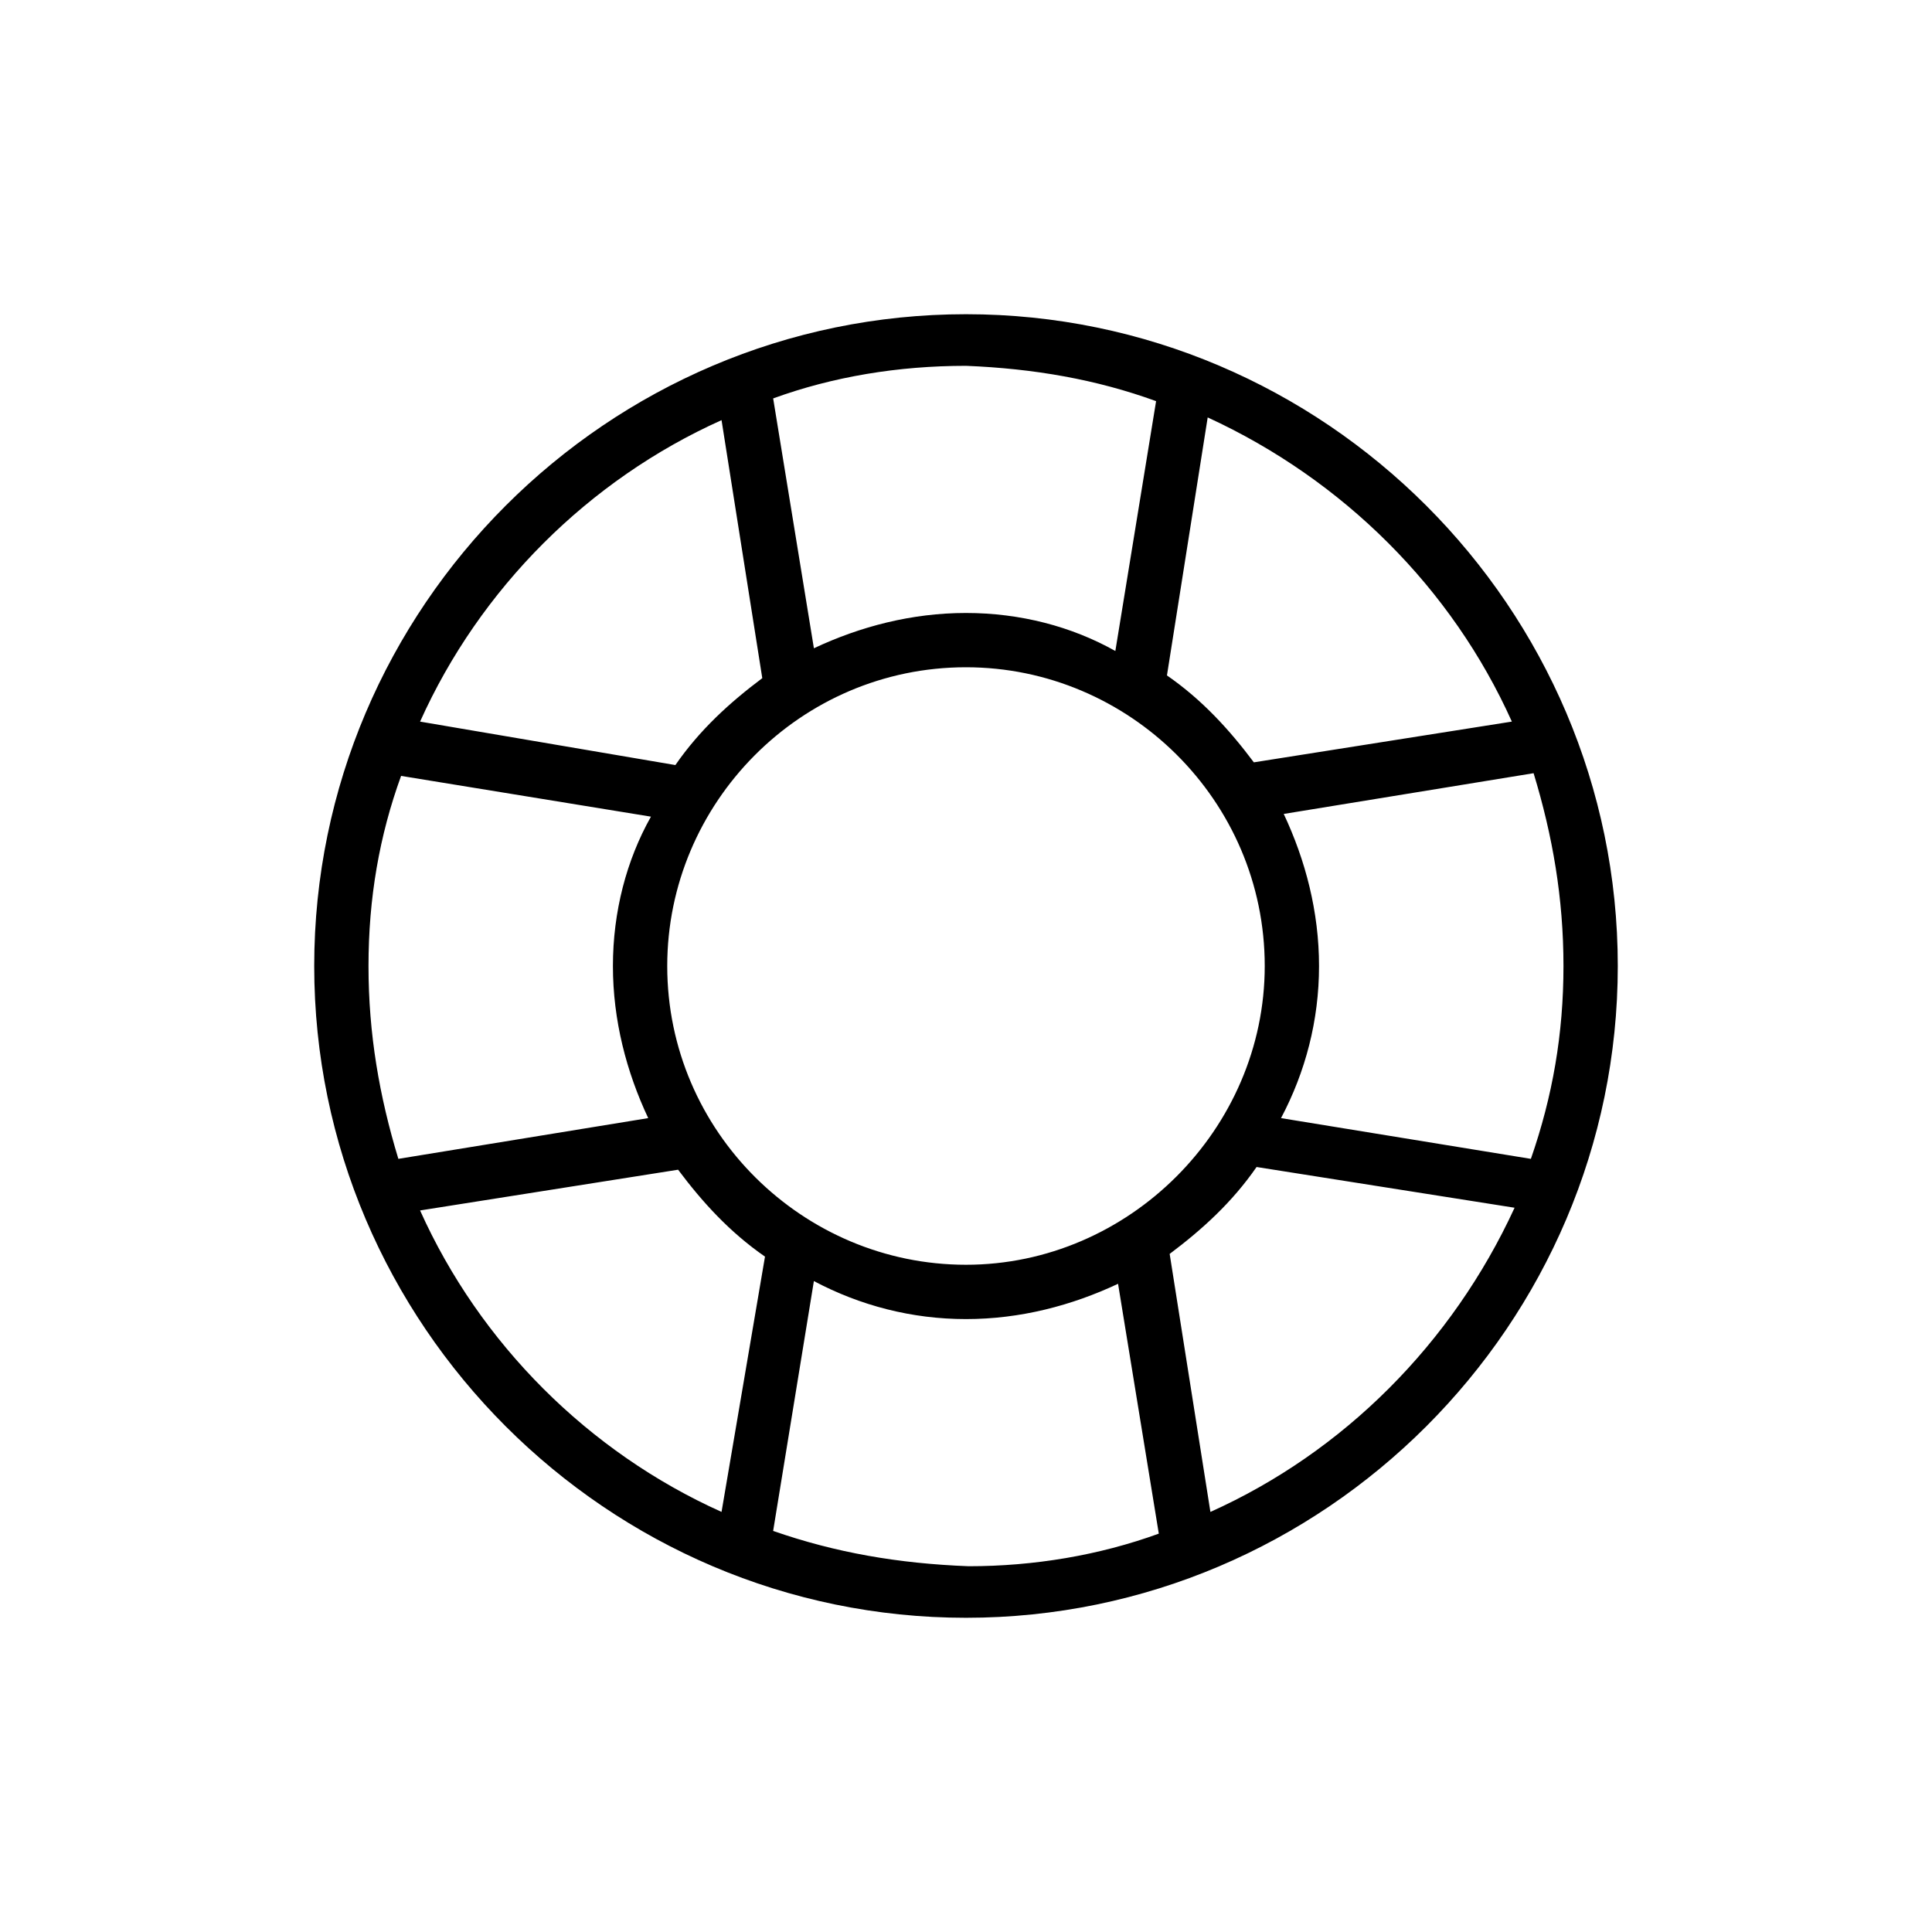
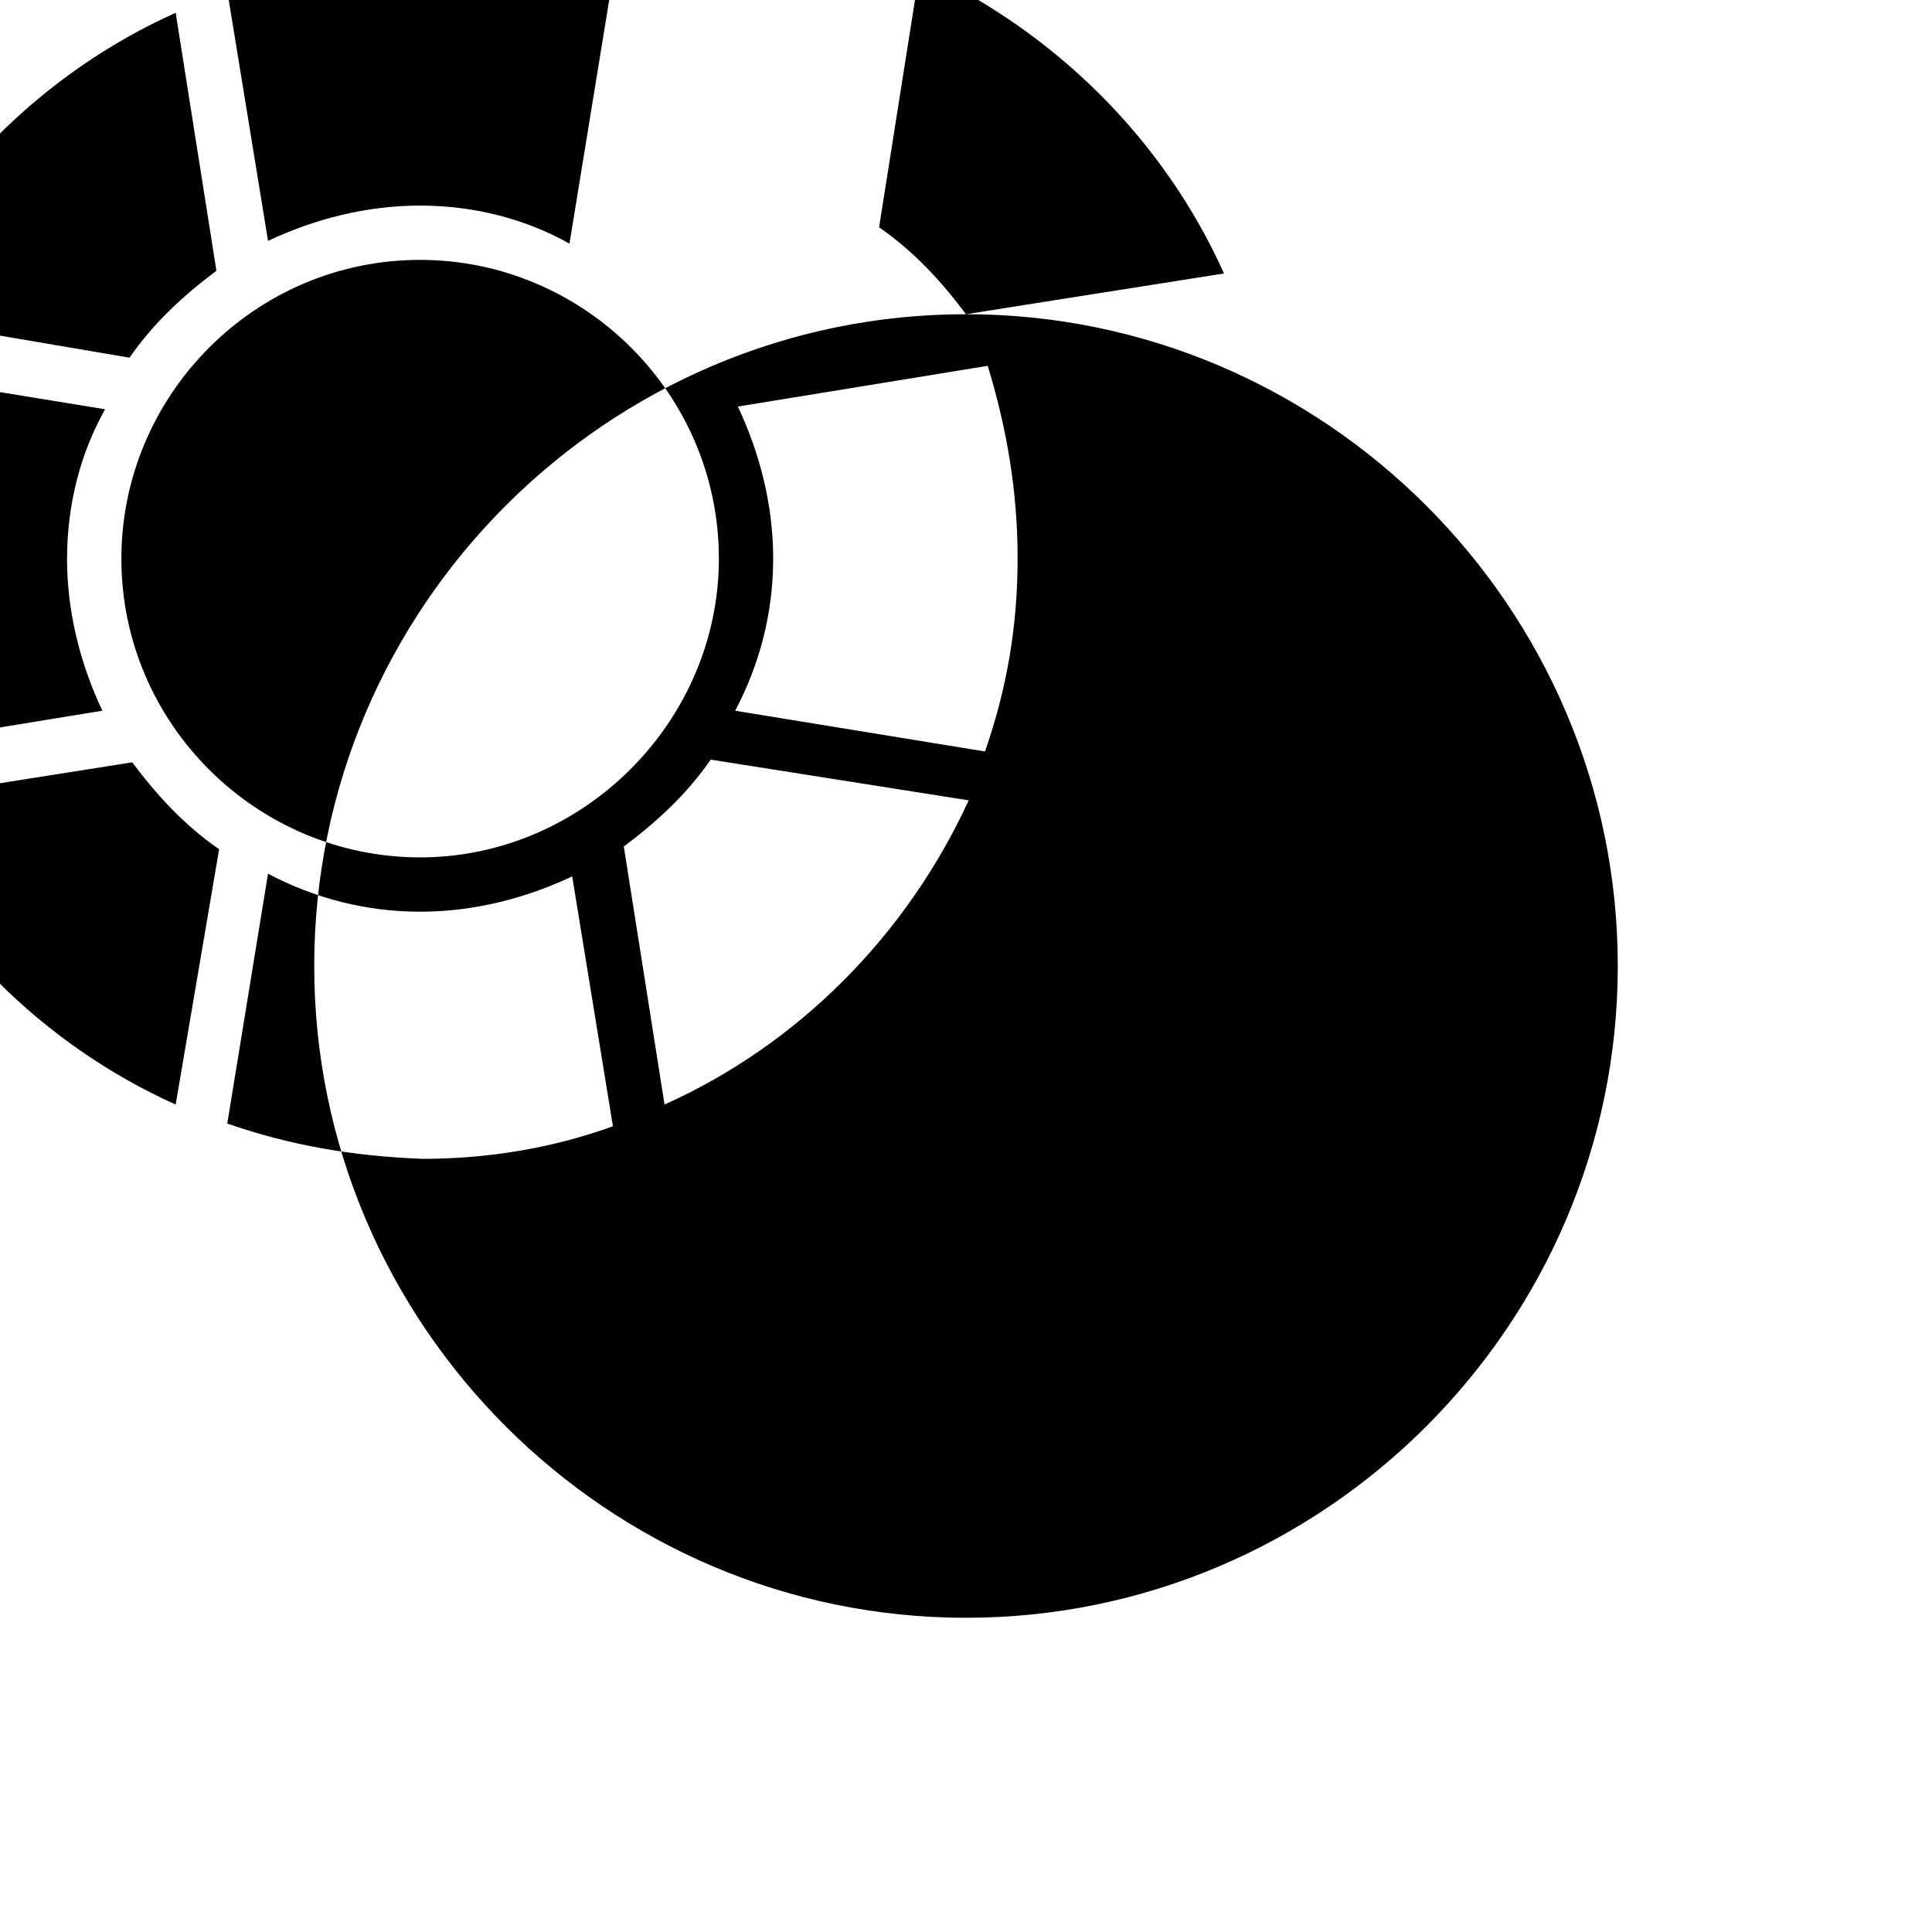
<svg xmlns="http://www.w3.org/2000/svg" fill="#000000" width="800px" height="800px" version="1.1" viewBox="144 144 512 512">
-   <path d="m400 227.27c-95.004 0-172.73 77.73-172.73 172.73s77.73 172.73 172.73 172.73 172.73-77.73 172.73-172.73-77.73-172.73-172.73-172.73zm144.66 107.96-68.375 10.797c-6.477-8.637-13.676-16.555-23.031-23.031l10.797-68.375c35.984 16.555 64.773 45.344 80.609 80.609zm13.676 64.777c0 17.992-2.879 34.547-8.637 51.102l-66.215-10.797c6.477-12.238 10.074-25.91 10.074-40.305s-3.598-28.07-9.355-40.305l66.215-10.797c5.039 16.555 7.918 33.105 7.918 51.102zm-158.34 79.168c-43.184 0-79.172-35.266-79.172-79.172 0-43.184 35.266-79.172 79.172-79.172 43.184 0 79.172 35.266 79.172 79.172-0.004 43.188-35.988 79.172-79.172 79.172zm-158.34-79.168c0-17.992 2.879-34.547 8.637-50.383l66.215 10.797c-6.481 11.516-10.078 25.191-10.078 39.586s3.598 28.07 9.355 40.305l-66.215 10.797c-5.035-16.555-7.914-33.109-7.914-51.102zm208.72-149.7-10.797 66.215c-11.516-6.481-25.188-10.078-39.582-10.078s-28.07 3.598-40.305 9.355l-10.797-66.215c15.836-5.758 33.109-8.637 51.102-8.637 17.992 0.723 34.547 3.602 50.379 9.359zm-115.16 5.035 10.797 68.375c-8.637 6.477-16.555 13.676-23.031 23.031l-67.656-11.516c15.836-35.266 44.625-64.055 79.891-79.891zm-79.891 209.44 68.375-10.797c6.477 8.637 13.676 16.555 23.031 23.031l-11.516 67.656c-35.266-15.836-64.055-44.625-79.891-79.891zm93.566 84.93 10.797-66.215c12.234 6.477 25.91 10.074 40.305 10.074s28.07-3.598 40.305-9.355l10.797 66.215c-15.836 5.758-33.109 8.637-50.383 8.637-18.715-0.719-35.266-3.598-51.82-9.355zm115.88-5.039-10.797-68.375c8.637-6.477 16.555-13.676 23.031-23.031l68.375 10.797c-16.555 35.984-45.344 64.773-80.609 80.609z" />
+   <path d="m400 227.27c-95.004 0-172.73 77.73-172.73 172.73s77.73 172.73 172.73 172.73 172.73-77.73 172.73-172.73-77.73-172.73-172.73-172.73zc-6.477-8.637-13.676-16.555-23.031-23.031l10.797-68.375c35.984 16.555 64.773 45.344 80.609 80.609zm13.676 64.777c0 17.992-2.879 34.547-8.637 51.102l-66.215-10.797c6.477-12.238 10.074-25.91 10.074-40.305s-3.598-28.07-9.355-40.305l66.215-10.797c5.039 16.555 7.918 33.105 7.918 51.102zm-158.34 79.168c-43.184 0-79.172-35.266-79.172-79.172 0-43.184 35.266-79.172 79.172-79.172 43.184 0 79.172 35.266 79.172 79.172-0.004 43.188-35.988 79.172-79.172 79.172zm-158.34-79.168c0-17.992 2.879-34.547 8.637-50.383l66.215 10.797c-6.481 11.516-10.078 25.191-10.078 39.586s3.598 28.07 9.355 40.305l-66.215 10.797c-5.035-16.555-7.914-33.109-7.914-51.102zm208.72-149.7-10.797 66.215c-11.516-6.481-25.188-10.078-39.582-10.078s-28.07 3.598-40.305 9.355l-10.797-66.215c15.836-5.758 33.109-8.637 51.102-8.637 17.992 0.723 34.547 3.602 50.379 9.359zm-115.16 5.035 10.797 68.375c-8.637 6.477-16.555 13.676-23.031 23.031l-67.656-11.516c15.836-35.266 44.625-64.055 79.891-79.891zm-79.891 209.44 68.375-10.797c6.477 8.637 13.676 16.555 23.031 23.031l-11.516 67.656c-35.266-15.836-64.055-44.625-79.891-79.891zm93.566 84.93 10.797-66.215c12.234 6.477 25.91 10.074 40.305 10.074s28.07-3.598 40.305-9.355l10.797 66.215c-15.836 5.758-33.109 8.637-50.383 8.637-18.715-0.719-35.266-3.598-51.82-9.355zm115.88-5.039-10.797-68.375c8.637-6.477 16.555-13.676 23.031-23.031l68.375 10.797c-16.555 35.984-45.344 64.773-80.609 80.609z" />
</svg>